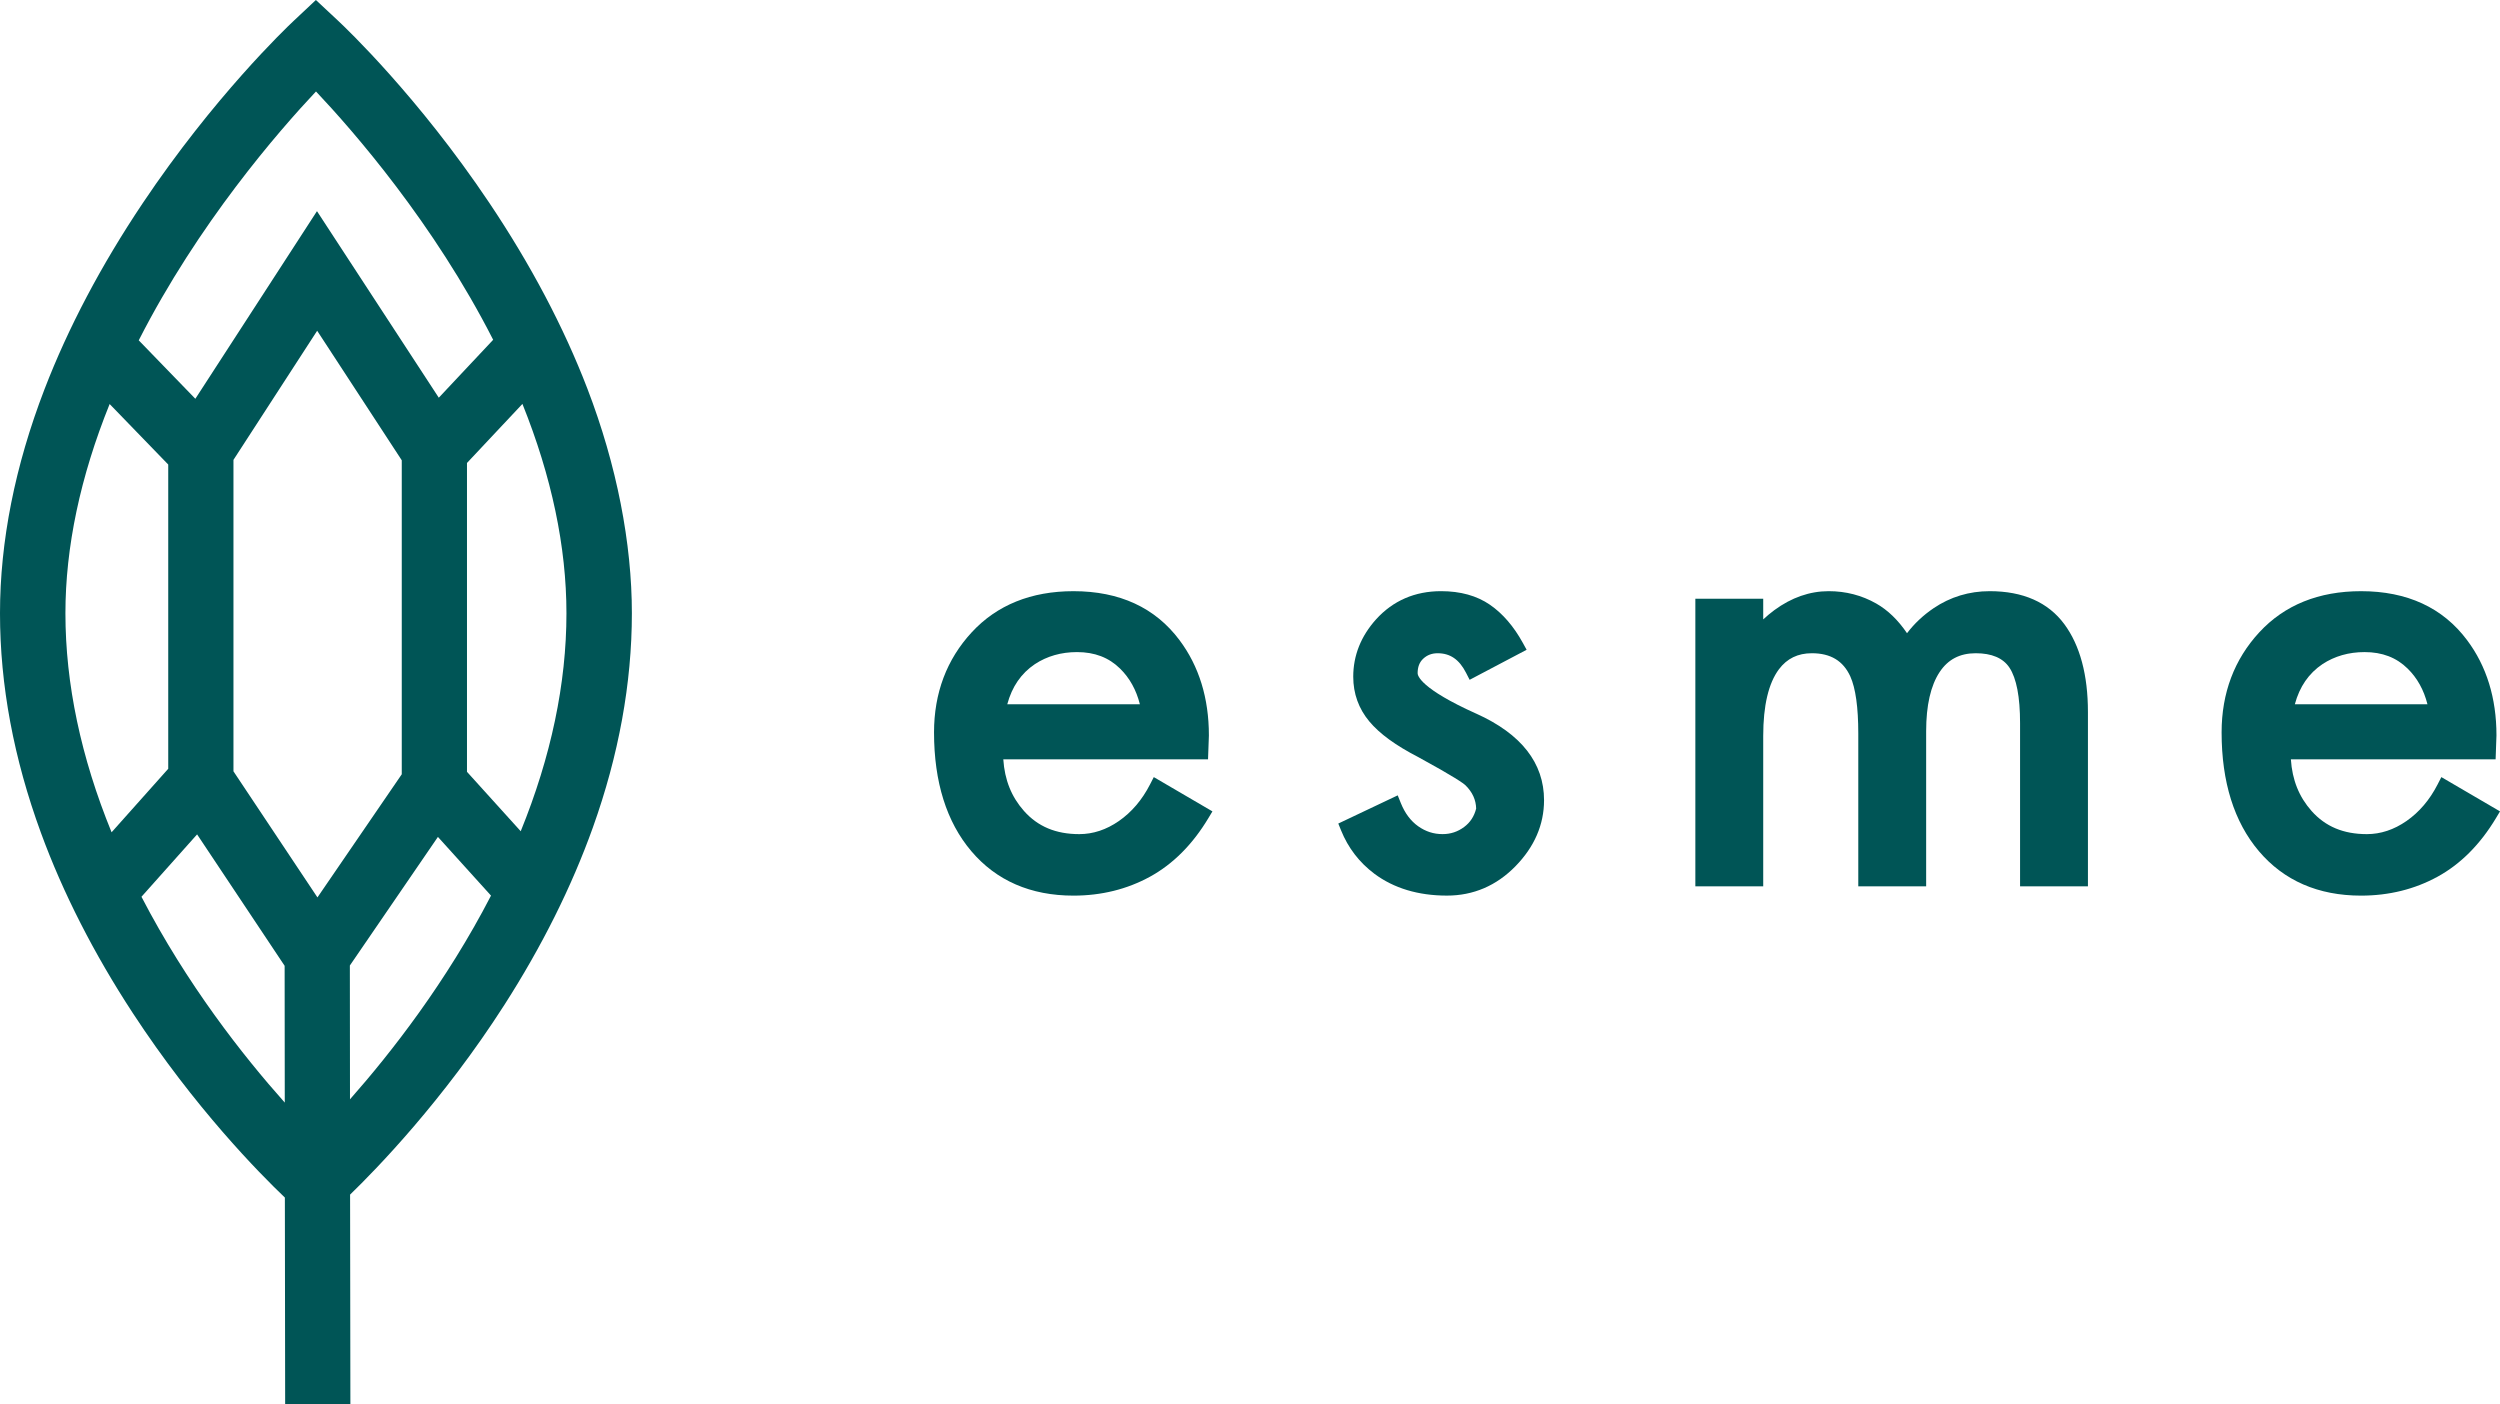
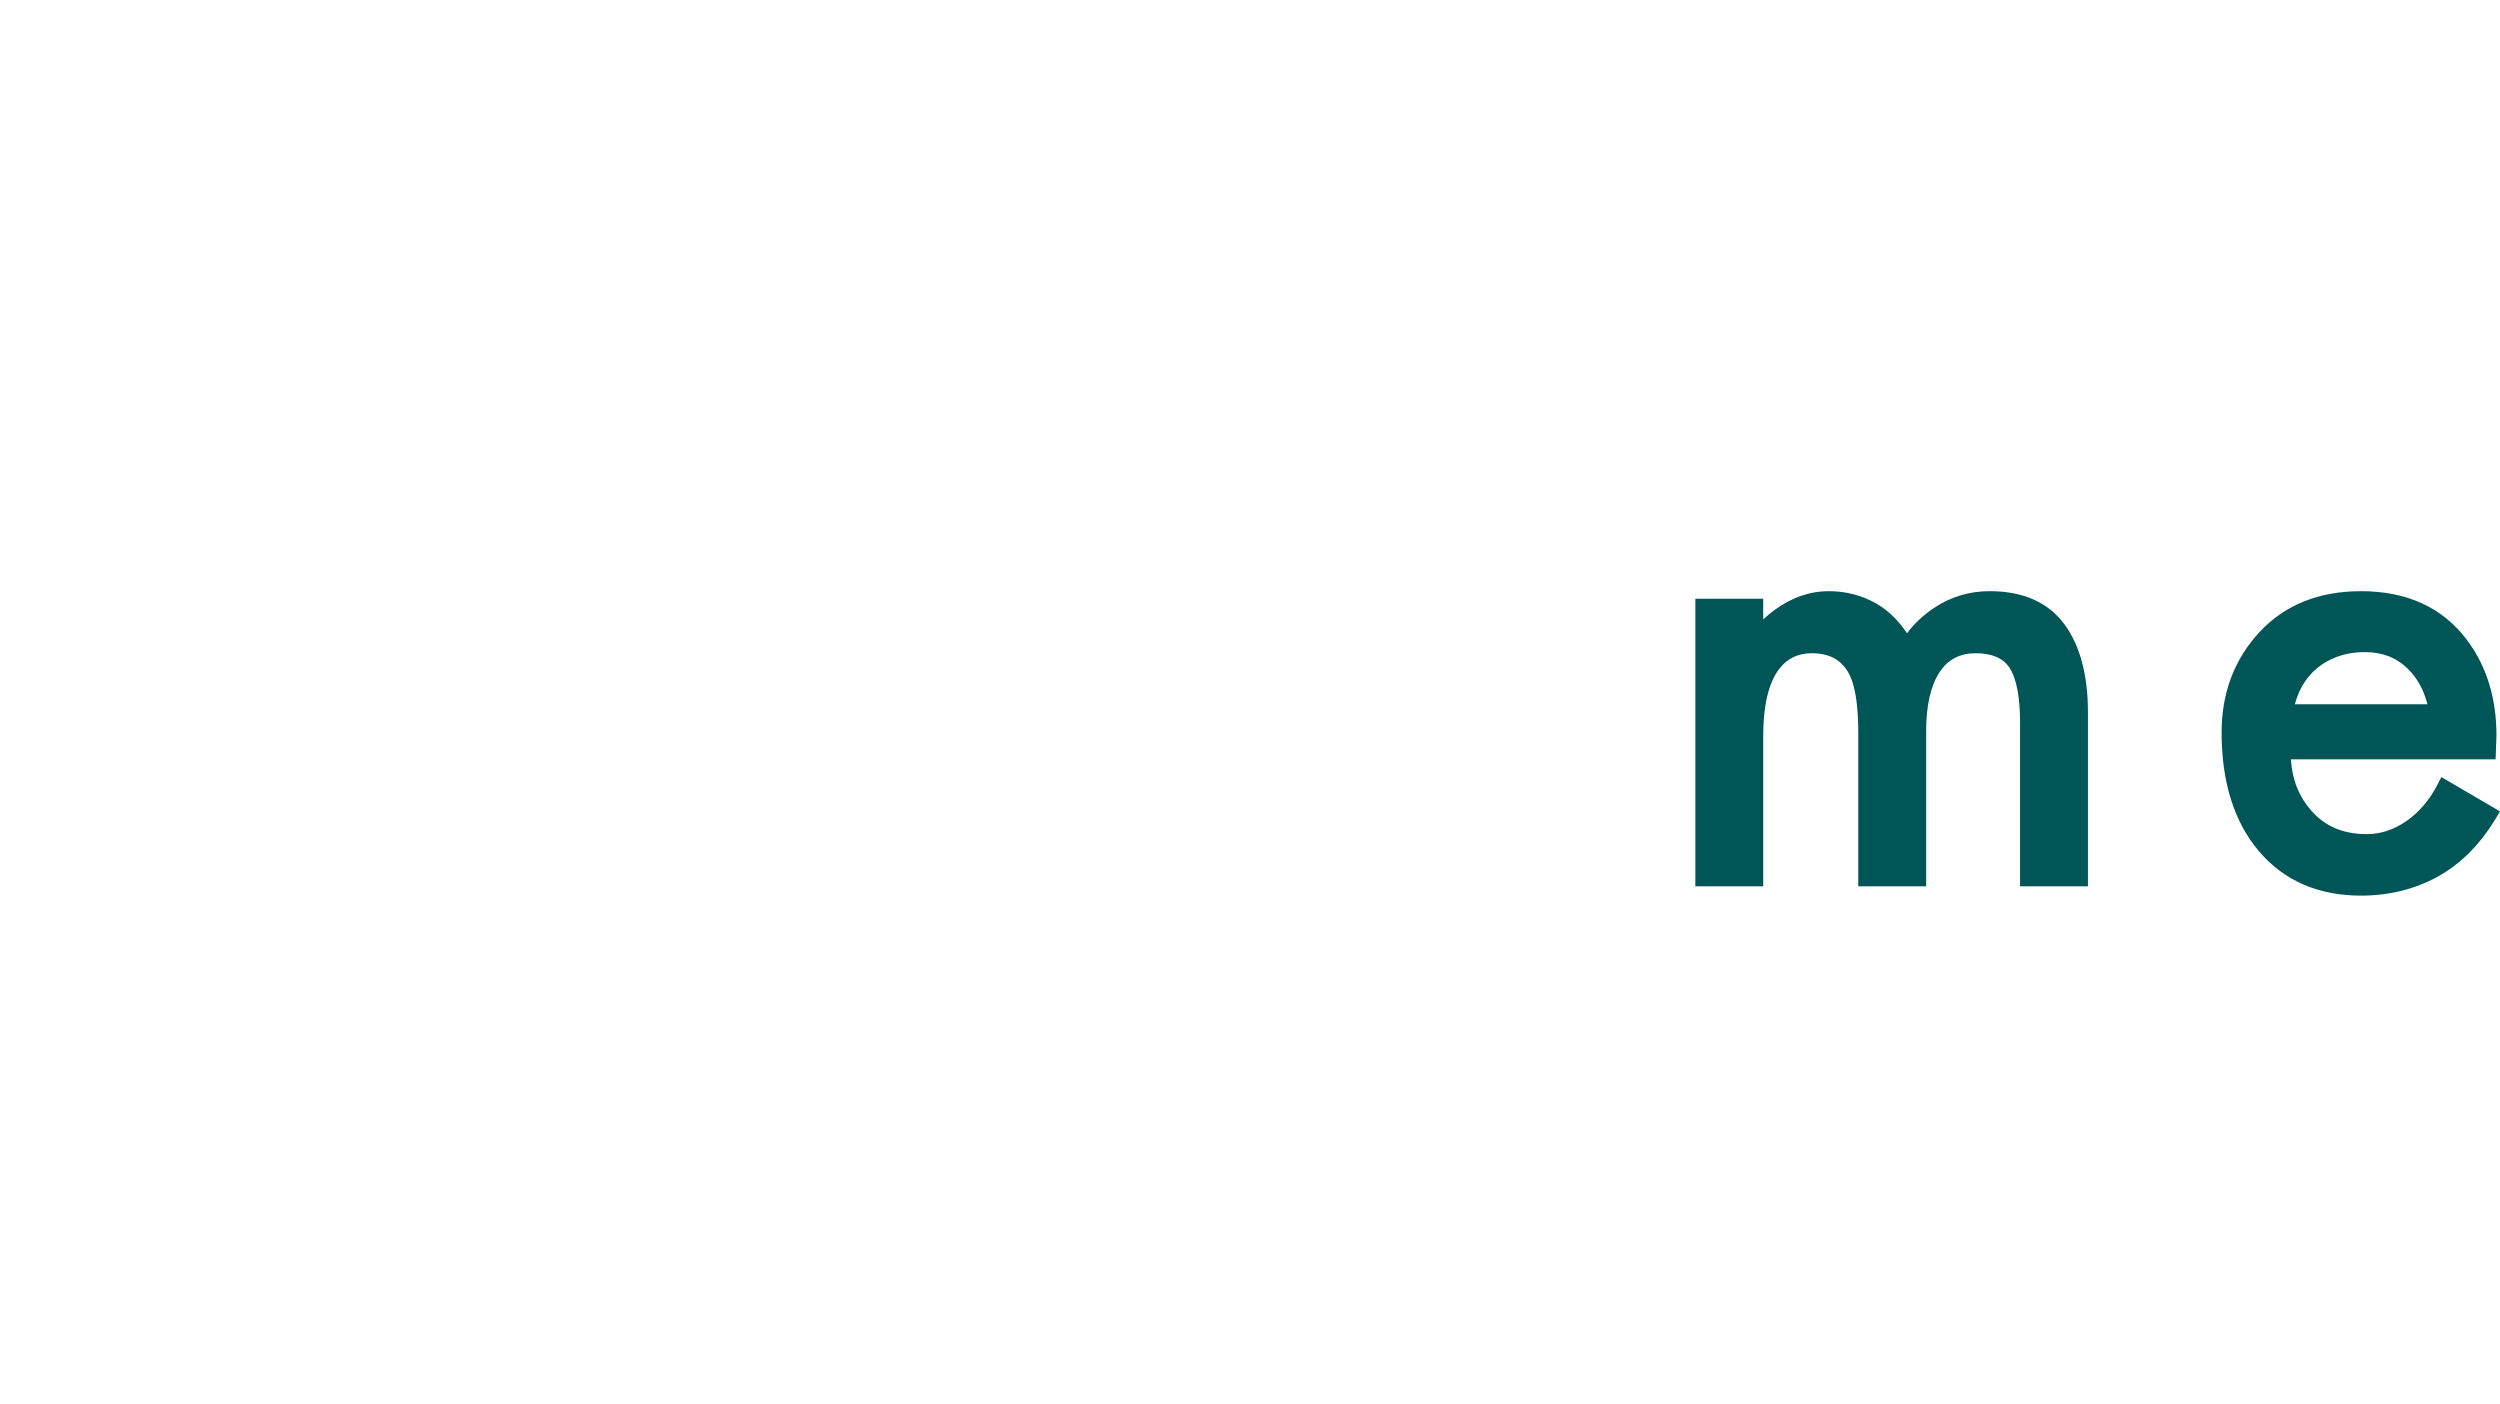
<svg xmlns="http://www.w3.org/2000/svg" id="Layer_2" viewBox="0 0 3959.63 2224.16">
  <defs>
    <style>
      .cls-1 {
        fill: #005556;
      }
    </style>
  </defs>
  <g id="Layer_1-2" data-name="Layer_1">
    <g>
-       <path class="cls-1" d="M1821.44,1242.49c-12.49,24.39-29.07,43.87-49.3,57.91-19.81,13.76-40.91,20.74-62.71,20.74-37.04,0-65.69-12-87.61-36.7-19.83-22.33-30.6-49.16-32.74-81.73h324.27l1.35-37.69v-.44c0-58.81-15.66-109.52-46.54-150.69-38.44-51.45-94.93-77.54-167.91-77.54-66.98,0-121.18,21.89-161.1,65.06-39.67,42.9-59.78,96.25-59.78,158.58,0,78.6,19.84,141.86,58.96,188.03,39.64,46.79,94.12,70.52,161.92,70.52,44.13,0,84.92-10.09,121.23-30,36.39-19.96,67.47-51.14,92.38-92.66l6.46-10.77-92.89-54.29-5.98,11.69ZM1595.37,1115.42c7.56-27.96,21.97-48.85,43.79-63.57,19.25-12.63,41.66-19.04,66.59-19.04,28.09,0,50.47,8.59,68.43,26.28,15.07,14.85,25.54,33.75,31.22,56.34h-210.02Z" />
-       <path class="cls-1" d="M2338.09,1130.29c-88.31-39.69-92.78-60.26-92.78-63.98,0-9.95,2.91-17.49,8.89-23.05,6.25-5.8,13.7-8.62,22.78-8.62,19.88,0,34.17,9.82,44.97,30.9l5.73,11.18,90.26-47.57-6.1-11.08c-14.35-26.08-31.86-46.36-52.06-60.27-20.71-14.25-46.71-21.47-77.29-21.47-41.43,0-76.04,14.96-102.91,44.52-24.05,26.73-36.25,57.34-36.25,90.96,0,26.76,8.58,50.6,25.49,70.86,16.26,19.5,41.77,38.06,78,56.74,57.12,31.16,71.24,41.37,74.56,44.66,10.83,10.79,16.28,22.78,16.63,36.62-3.16,12.41-9.39,21.94-19.02,29.11-10.22,7.62-21.4,11.32-34.17,11.32-14.15,0-26.77-4.06-38.6-12.42-11.82-8.35-21.08-20.71-27.52-36.74l-4.92-12.24-94.13,44.65,4.39,10.85c11.2,27.7,28.94,50.8,52.77,68.68,30.83,22.96,69.48,34.6,114.87,34.6,41.85,0,78.36-15.62,108.52-46.44,30.08-30.75,45.33-65.96,45.33-104.65,0-58.95-36.14-105.09-107.43-137.14Z" />
      <path class="cls-1" d="M3151.27,936.34c-32.39,0-62.23,9.06-88.69,26.92-16.49,11.16-30.61,24.45-42.15,39.65-14.14-20.89-30.5-36.67-48.79-47.05-22.82-12.96-48.12-19.53-75.2-19.53-30.03,0-58.98,10.08-86.09,30-6.43,4.78-12.32,9.69-17.67,14.72v-32.78h-107.49v455.55h107.49v-238.34c0-47.85,8.39-83.36,24.9-105.49,12.86-17.06,29.94-25.36,52.2-25.36,29.67,0,49.59,12.04,60.87,36.78,8.36,18.51,12.6,48.92,12.6,90.4v242.01h107.49v-245.68c0-40.78,7.18-72.31,21.35-93.7,13.29-20.05,31.99-29.8,57.16-29.8s43.27,7.49,53.46,22.89c11.13,16.85,16.77,46.38,16.77,87.75v258.54h107.49v-275.99c0-58.75-12.56-105.57-37.33-139.16-25.64-34.72-65.46-52.33-118.36-52.33Z" />
      <path class="cls-1" d="M3866.75,1230.8l-5.98,11.69c-12.49,24.39-29.07,43.87-49.3,57.91-19.81,13.76-40.91,20.74-62.71,20.74-37.04,0-65.69-12-87.61-36.7-19.83-22.33-30.6-49.16-32.74-81.73h324.27l1.35-37.69v-.44c0-58.81-15.66-109.52-46.54-150.69-38.44-51.45-94.93-77.54-167.91-77.54-66.98,0-121.18,21.89-161.1,65.06-39.67,42.9-59.78,96.25-59.78,158.58,0,78.6,19.84,141.86,58.96,188.03,39.64,46.79,94.12,70.52,161.92,70.52,44.13,0,84.92-10.09,121.23-30,36.39-19.96,67.47-51.14,92.38-92.66l6.46-10.77-92.89-54.29ZM3634.7,1115.42c7.56-27.96,21.97-48.85,43.79-63.57,19.25-12.63,41.65-19.04,66.59-19.04,28.09,0,50.47,8.59,68.43,26.28,15.07,14.85,25.54,33.75,31.22,56.34h-210.02Z" />
    </g>
-     <path class="cls-1" d="M554.96,2224.04l-.47-331.97c41.43-40.08,147.06-148.61,244.29-300.33,59.56-92.93,106.74-187.51,140.23-281.09,41-114.57,61.78-228.71,61.78-339.25s-23.73-234.23-70.52-355.96c-37.42-97.35-89.67-196.32-155.3-294.17-112.8-168.18-226.57-276.33-239.17-288.11L500.32,0l-35.41,33.26c-12.6,11.85-126.39,120.6-239.11,288.93-65.62,98-117.86,196.98-155.28,294.22C23.73,738.01,0,857.45,0,971.4s21.8,230.17,64.81,347.58c34.88,95.24,83.88,191.37,145.62,285.73,97.94,149.67,200.33,253.52,240.76,292.05l.46,327.4,103.31-.12ZM369.77,728.36l132.58-204.51,133.98,205.17v497.31l-133.54,195.03-133.02-199.71v-493.3ZM777.68,1418.53c-70.57,136.69-158.08,248.75-223.34,322.63l-.21-211.93,139.48-203.69,84.08,92.99ZM824.74,1316.56l-85.11-94.12v-489.18l87.81-93.52c46.28,115.06,69.72,226.45,69.72,331.67,0,111.06-24.34,226.97-72.42,345.16ZM694.98,629.91l-192.94-295.46-192.64,297.15-89.65-92.56c94.18-184.96,221.39-331.12,280.74-394.17,59.36,62.81,186.51,208.43,280.62,393.31l-86.14,91.73ZM173.66,639.93l92.8,95.83v481.85l-89.73,100.62c-48.53-118.76-73.11-235.25-73.11-346.82,0-104.92,23.54-216.26,70.03-331.47ZM312.17,1321.54l138.65,208.16.21,216.64c-66.11-74.17-155.05-187.19-226.97-325.99l88.1-98.8Z" />
  </g>
</svg>